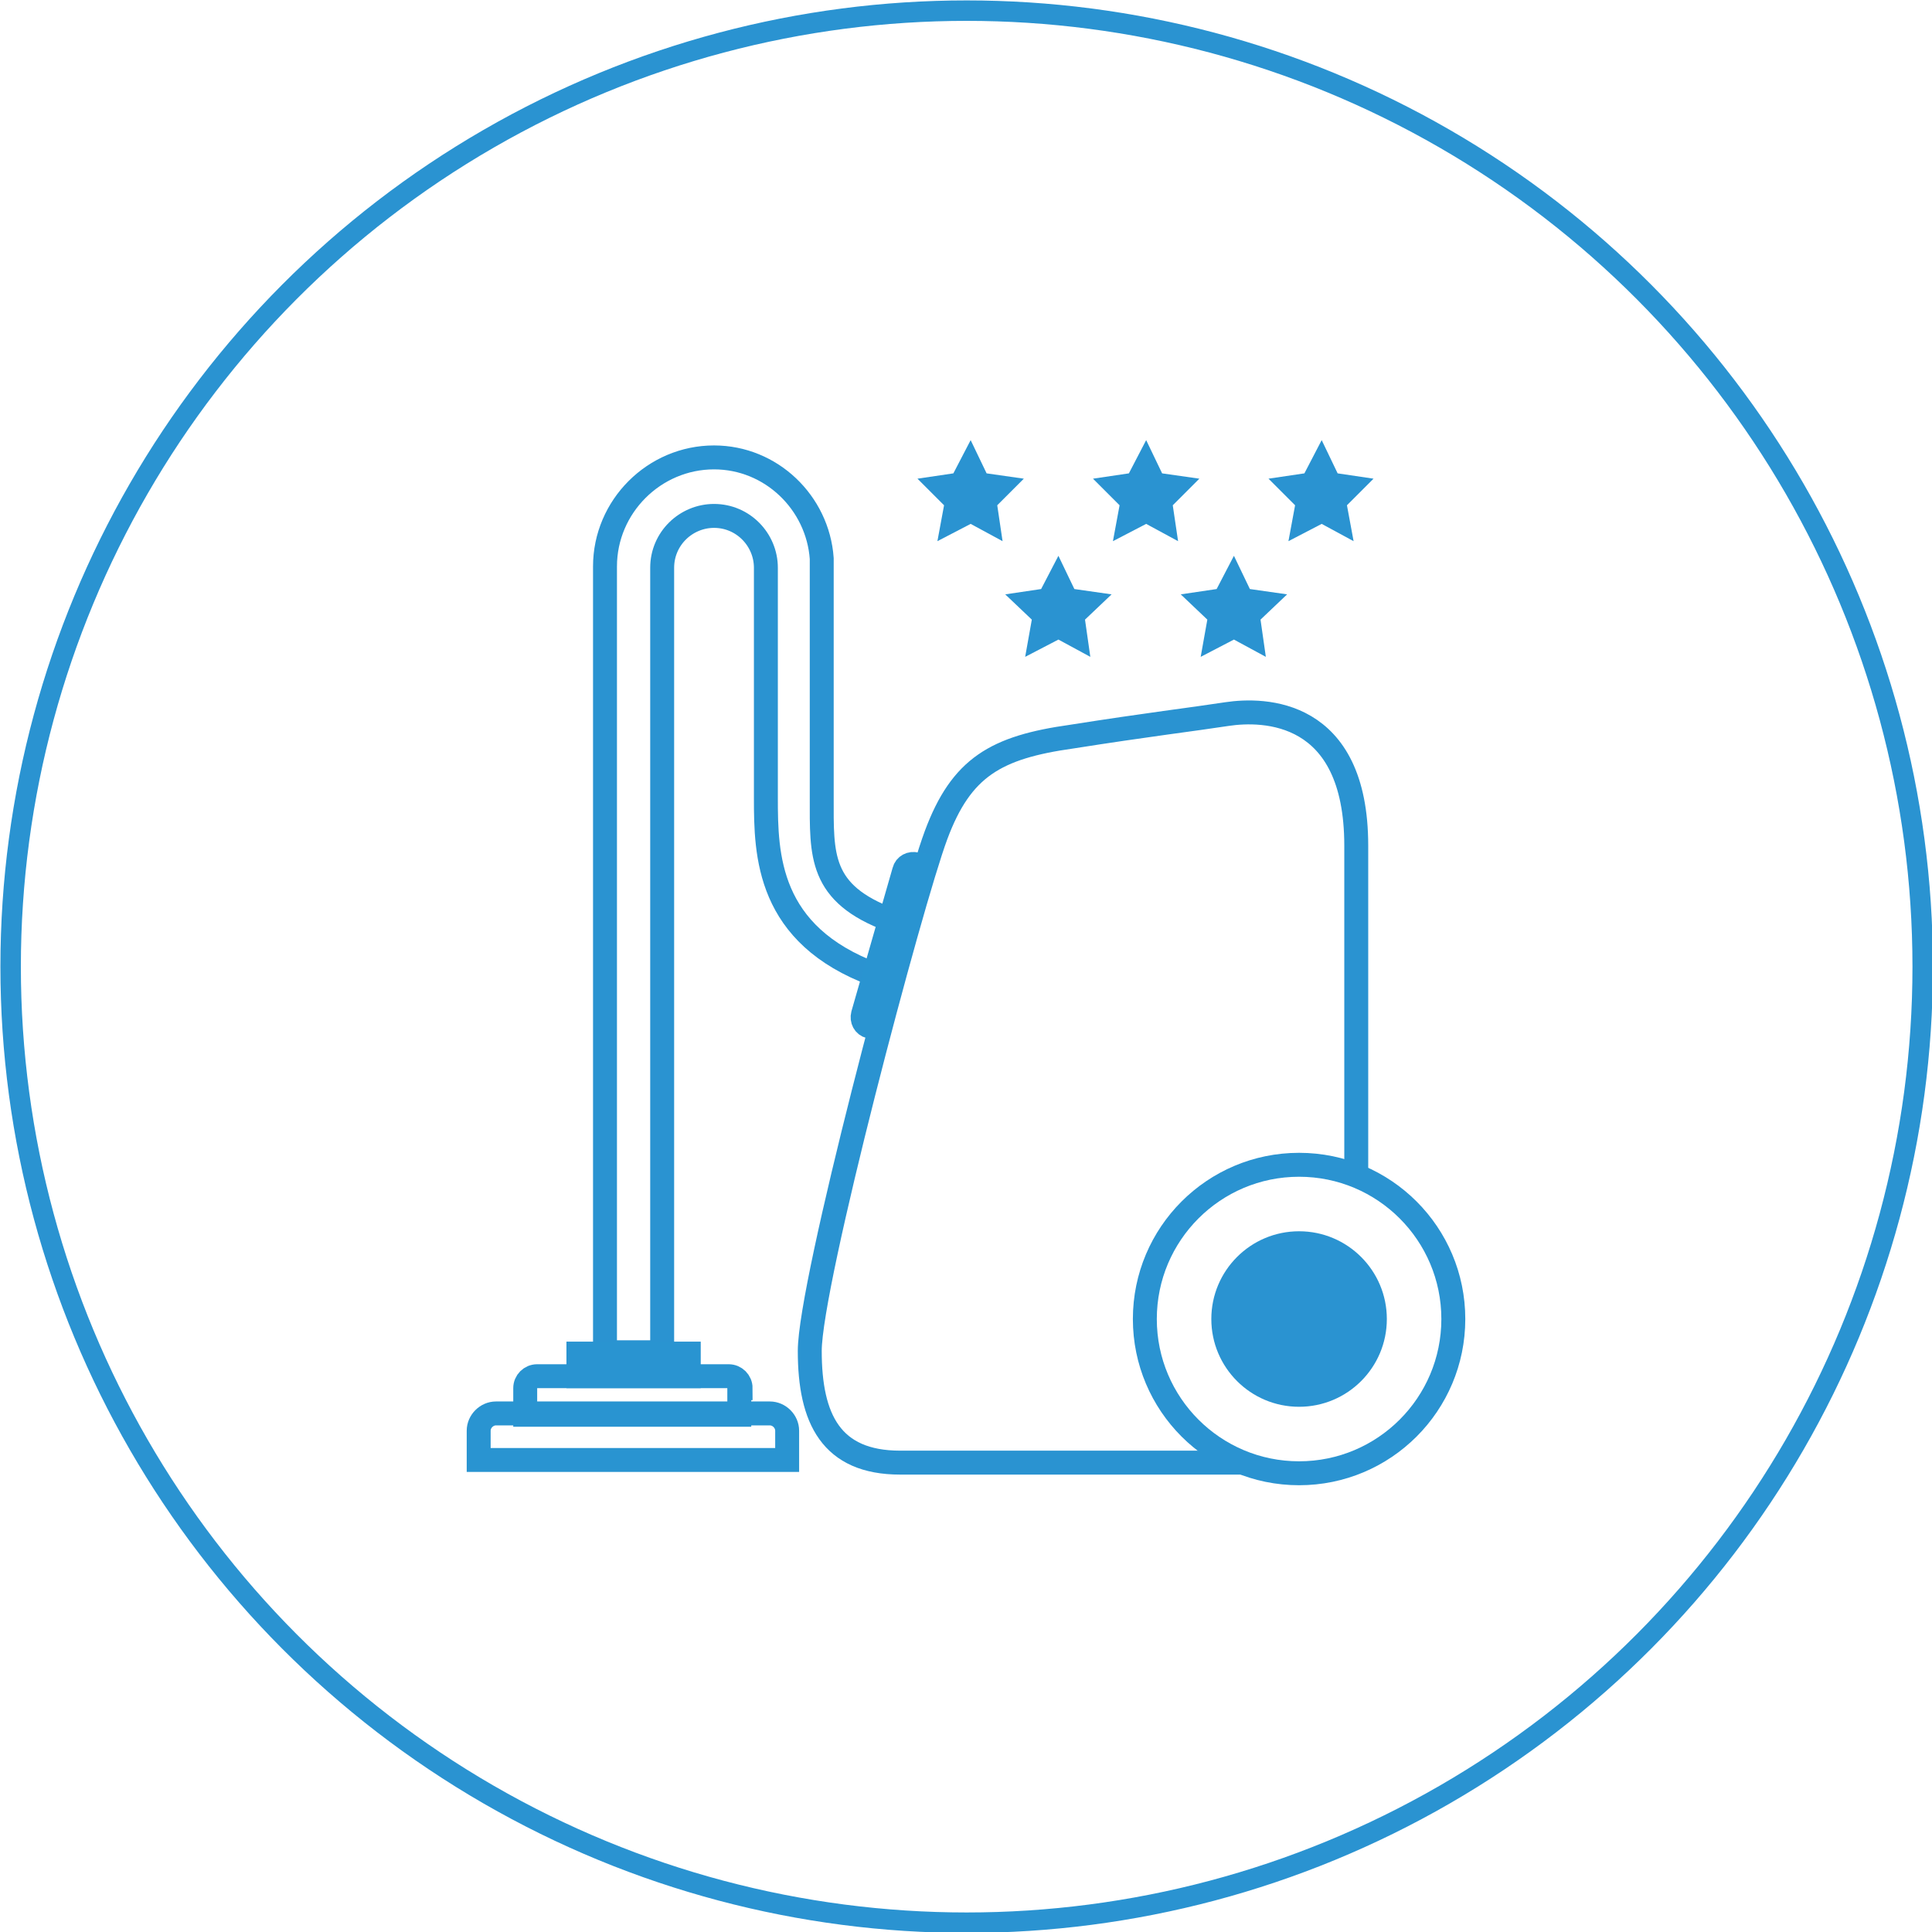
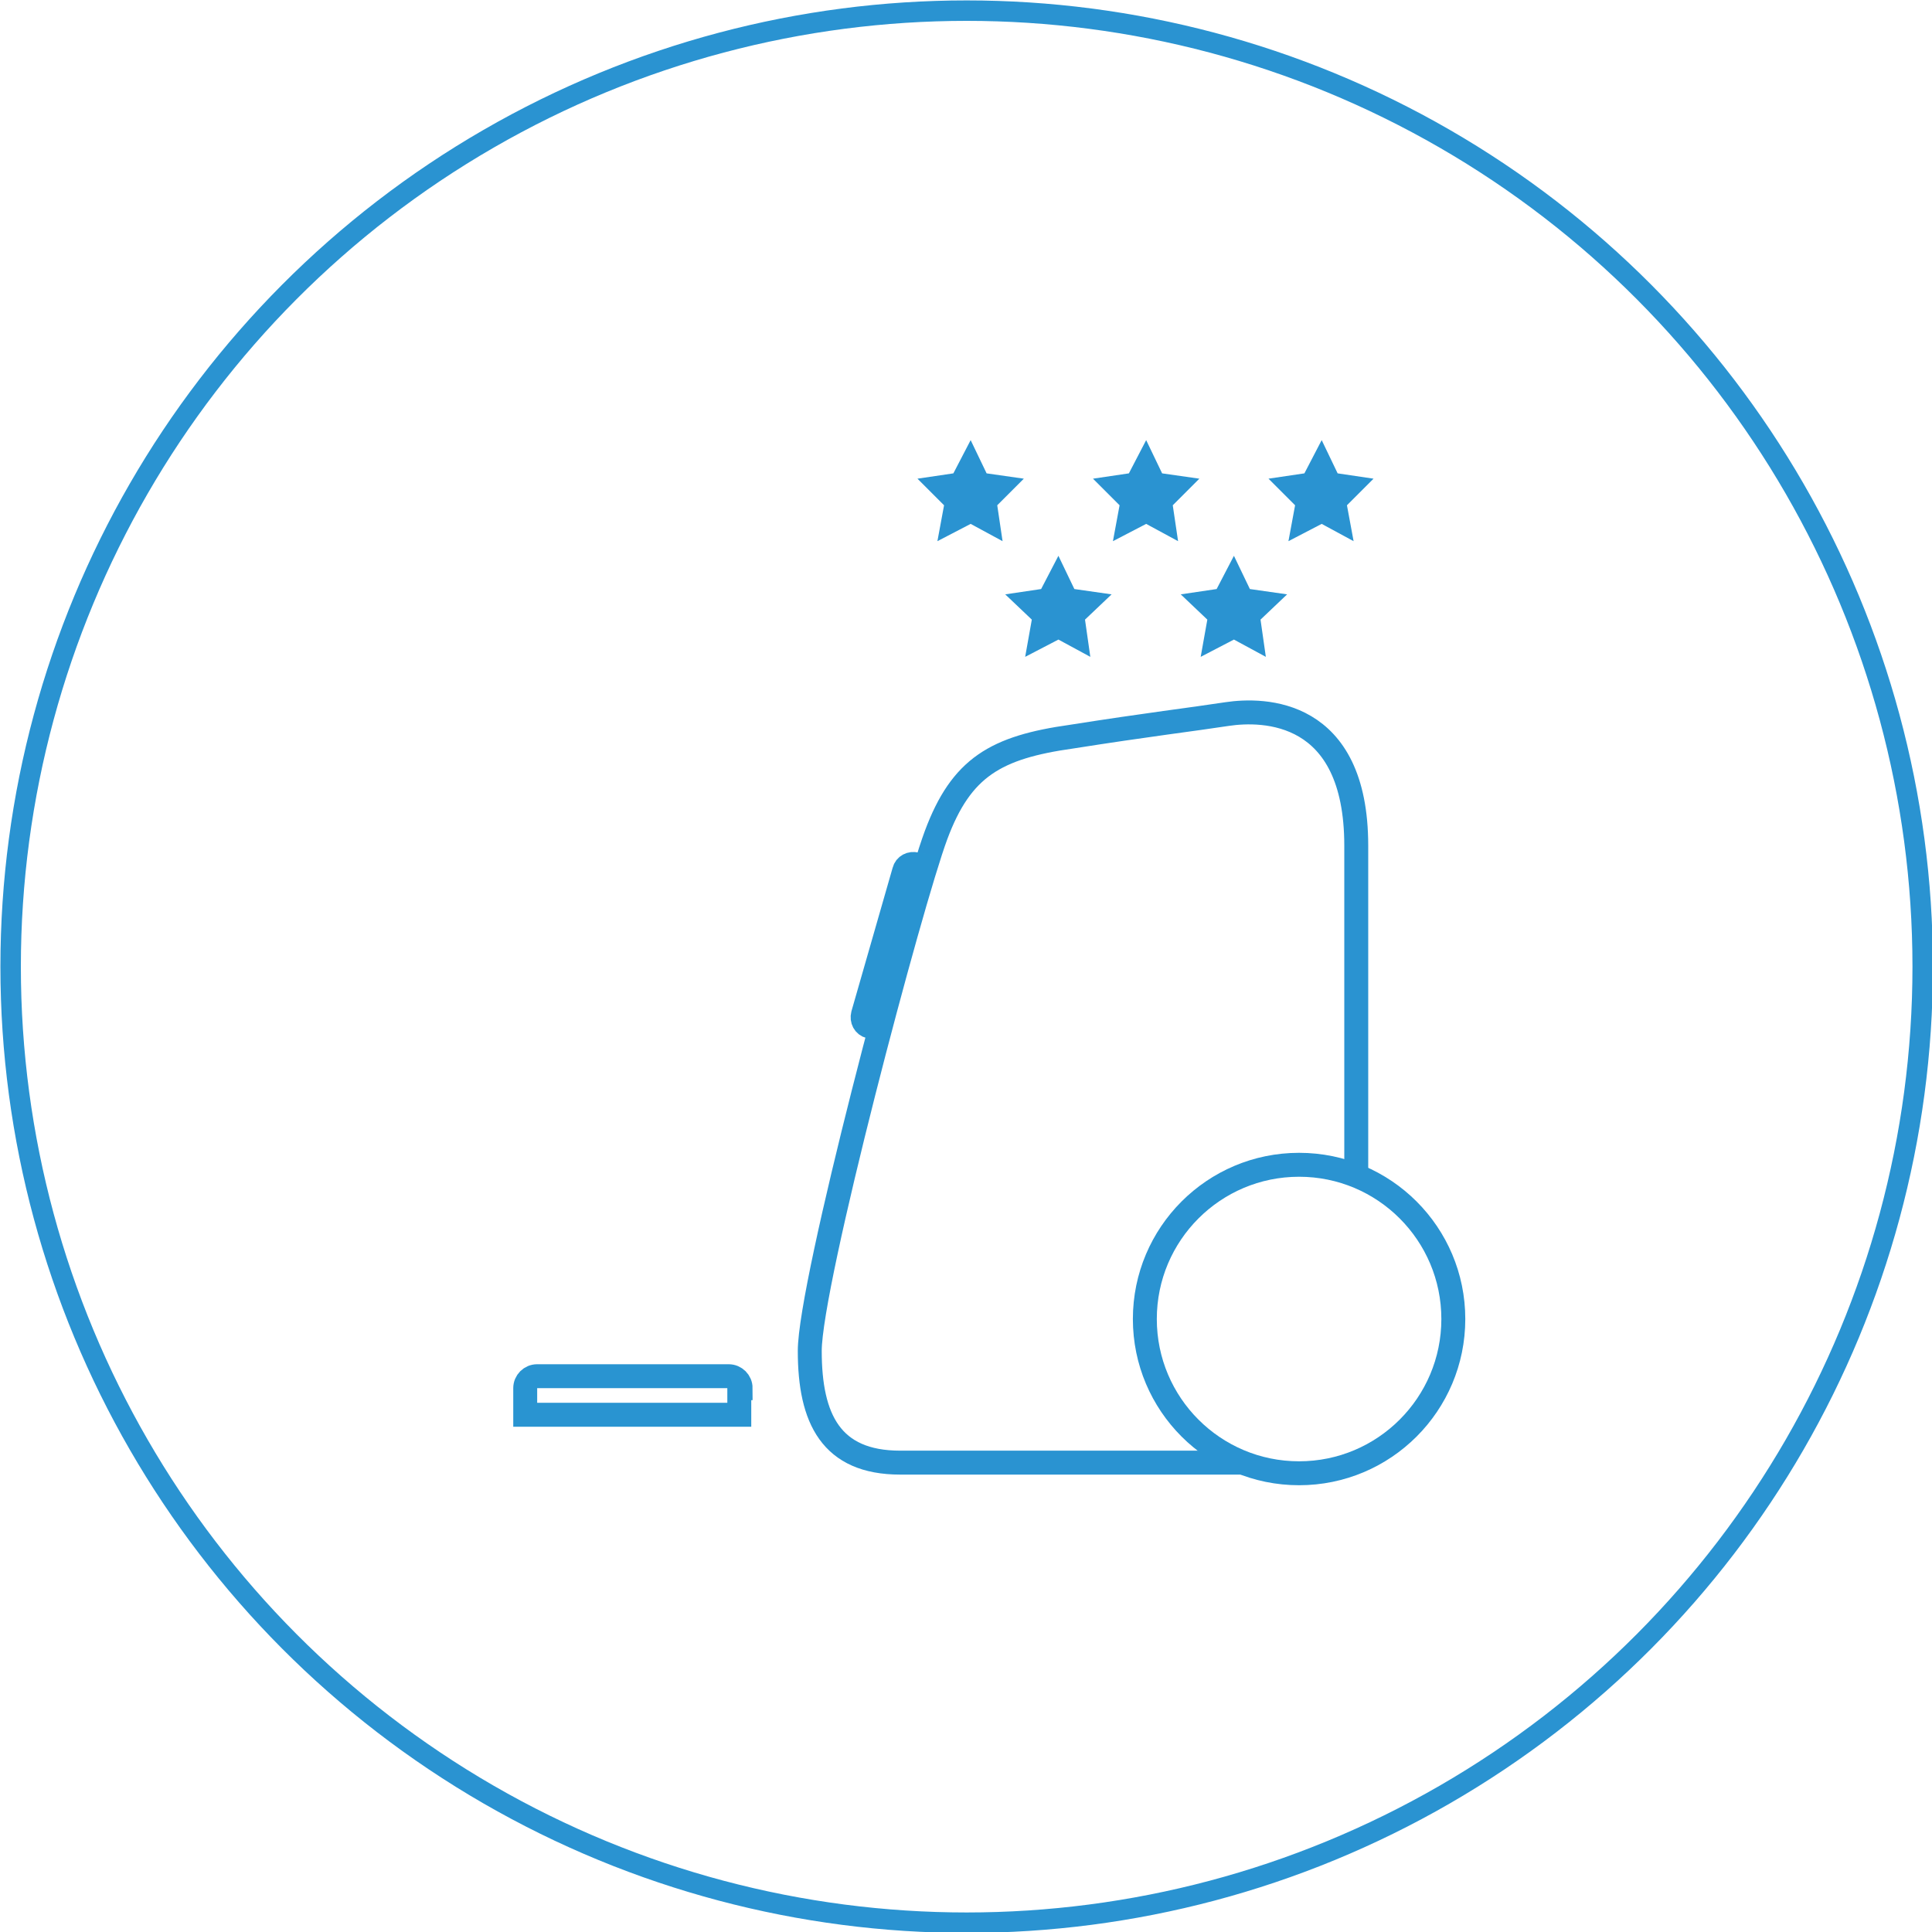
<svg xmlns="http://www.w3.org/2000/svg" version="1.1" id="Layer_1" x="0px" y="0px" viewBox="0 0 145.3 145.3" style="enable-background:new 0 0 145.3 145.3;" xml:space="preserve">
  <style type="text/css">
	.st0{fill:none;stroke:#2A93D1;stroke-width:1.538;stroke-miterlimit:10;}
	.st1{fill:none;stroke:#2A93D1;stroke-width:1.8;stroke-miterlimit:10;}
	.st2{fill:#2A93D1;}
	.st3{fill:#2994D1;stroke:#2994D1;stroke-width:1.8;stroke-miterlimit:10;}
	.st4{fill:none;stroke:#2994D1;stroke-width:1.8;stroke-miterlimit:10;}
</style>
  <g>
    <circle class="st0" cx="72.7" cy="72.7" r="71.9" />
    <g>
      <circle class="st1" cx="97.7" cy="99.2" r="11.6" />
-       <circle class="st2" cx="97.7" cy="99.2" r="6.6" />
      <path class="st1" d="M93.5,110c0,0-20.6,0-25.8,0s-6.8-3.3-6.8-8.4s7.6-33.7,9.5-38.8c1.9-5.1,4.5-6.6,10.2-7.4    c5.7-0.9,9.1-1.3,11.7-1.7c2.7-0.4,9.7-0.4,9.7,9.9s0,24.8,0,24.8" />
-       <path class="st1" d="M61.8,60l0-18c-0.3-4.2-3.8-7.6-8.1-7.6c-4.5,0-8.2,3.7-8.2,8.2h0v59.1h4.3V42.7h0c0-2.2,1.8-3.9,3.9-3.9    c2.2,0,3.9,1.8,3.9,3.9l0,17.3c0,4.3,0.1,10.3,8.2,13.3l1.2-4.1C61.6,67.2,61.8,64.3,61.8,60z" />
      <g>
        <g>
-           <rect x="43.5" y="101.8" class="st3" width="8.3" height="1.7" />
-         </g>
+           </g>
      </g>
      <g>
        <g>
          <path class="st4" d="M55.7,104.4c0-0.5-0.4-0.9-0.9-0.9H40.4c-0.5,0-0.9,0.4-0.9,0.9v2h16.1V104.4z" />
        </g>
      </g>
      <g>
        <g>
-           <path class="st4" d="M59.2,107.6c0-0.7-0.6-1.3-1.3-1.3H37.3c-0.7,0-1.3,0.6-1.3,1.3v2.2h23.2V107.6z" />
-         </g>
+           </g>
      </g>
      <g>
        <path class="st3" d="M68,65.5l-3.1,10.8c-0.1,0.4,0.1,0.8,0.5,0.9l0.6,0.2c1.3-4.9,2.6-9.4,3.5-12.3L68.9,65     C68.5,64.9,68.1,65.1,68,65.5z" />
      </g>
    </g>
    <polygon class="st2" points="73,33.1 74.2,35.6 77,36 75,38 75.4,40.7 73,39.4 70.5,40.7 71,38 69,36 71.7,35.6  " />
    <polygon class="st2" points="86.2,33.1 87.4,35.6 90.2,36 88.2,38 88.6,40.7 86.2,39.4 83.7,40.7 84.2,38 82.2,36 84.9,35.6  " />
    <polygon class="st2" points="79.6,41.8 80.8,44.3 83.6,44.7 81.6,46.6 82,49.4 79.6,48.1 77.1,49.4 77.6,46.6 75.6,44.7 78.3,44.3     " />
    <polygon class="st2" points="92.8,41.8 94,44.3 96.8,44.7 94.8,46.6 95.2,49.4 92.8,48.1 90.3,49.4 90.8,46.6 88.8,44.7 91.5,44.3     " />
    <polygon class="st2" points="99.4,33.1 100.6,35.6 103.3,36 101.3,38 101.8,40.7 99.4,39.4 96.9,40.7 97.4,38 95.4,36 98.1,35.6     " />
  </g>
</svg>